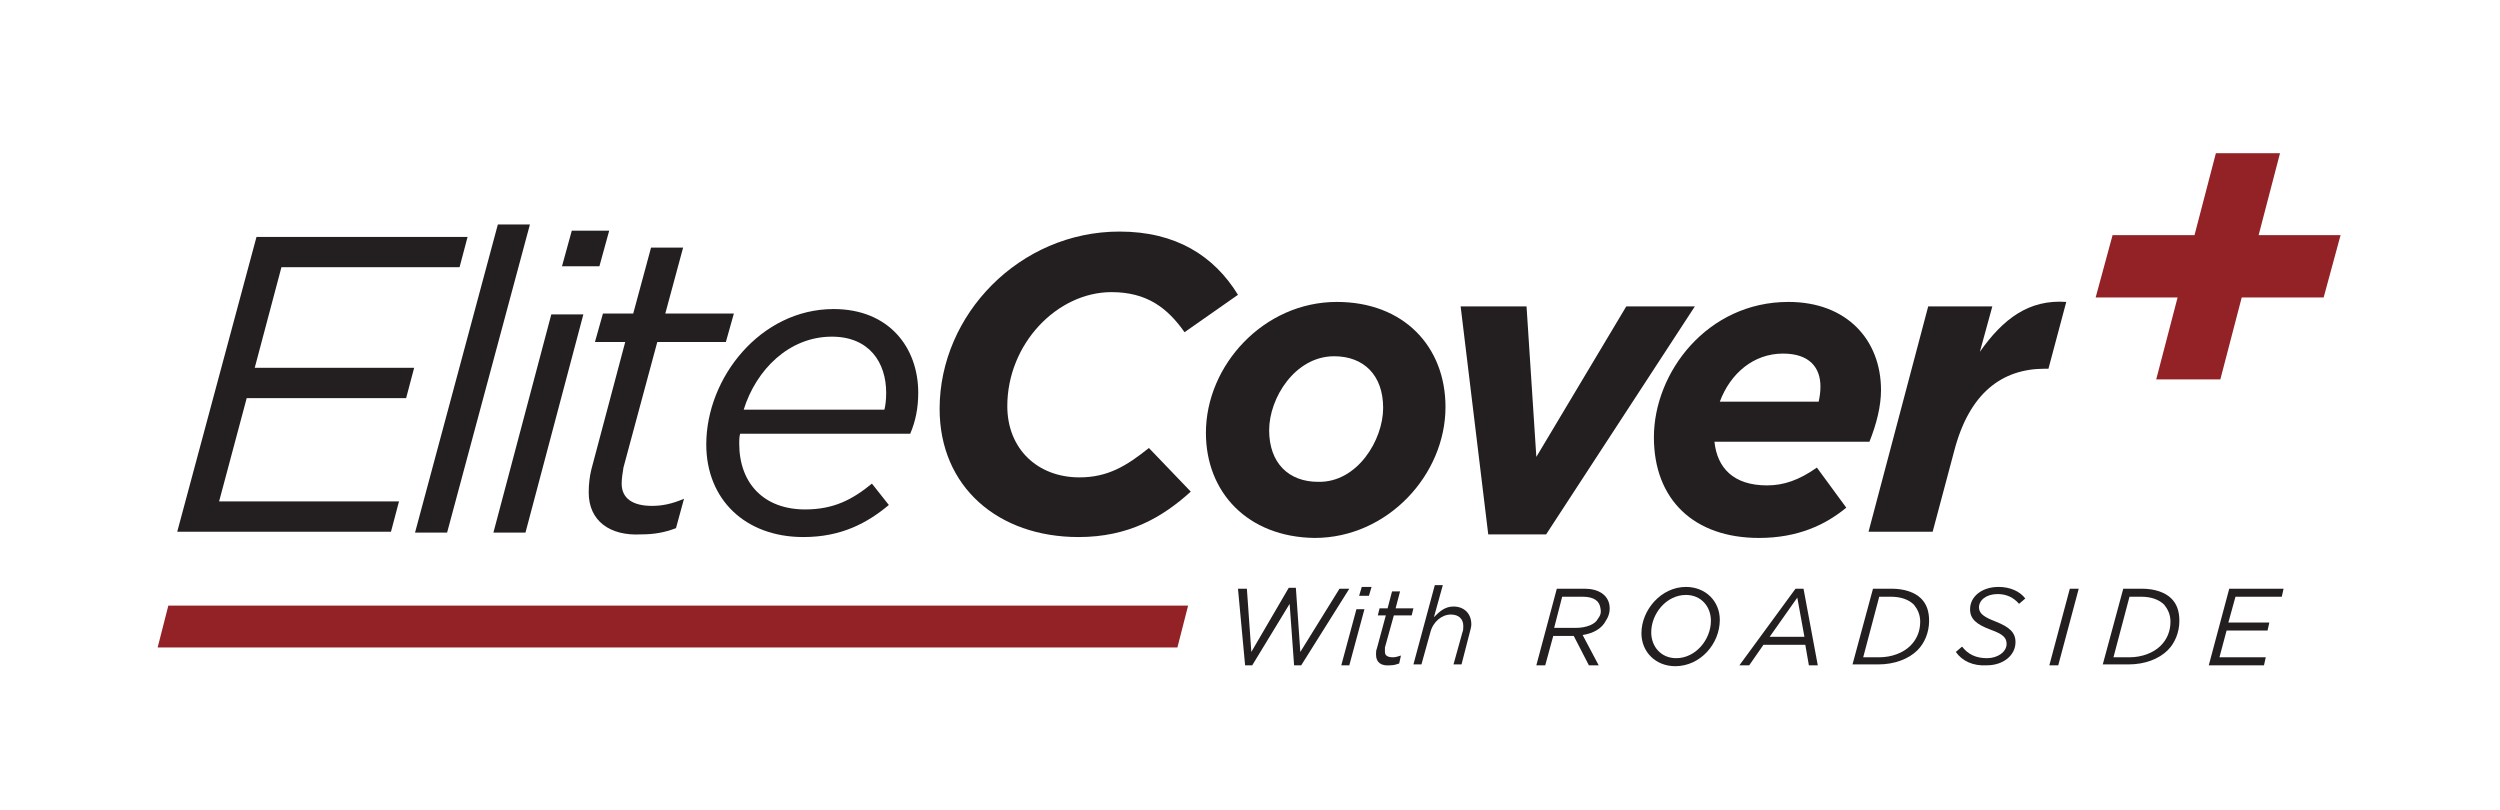
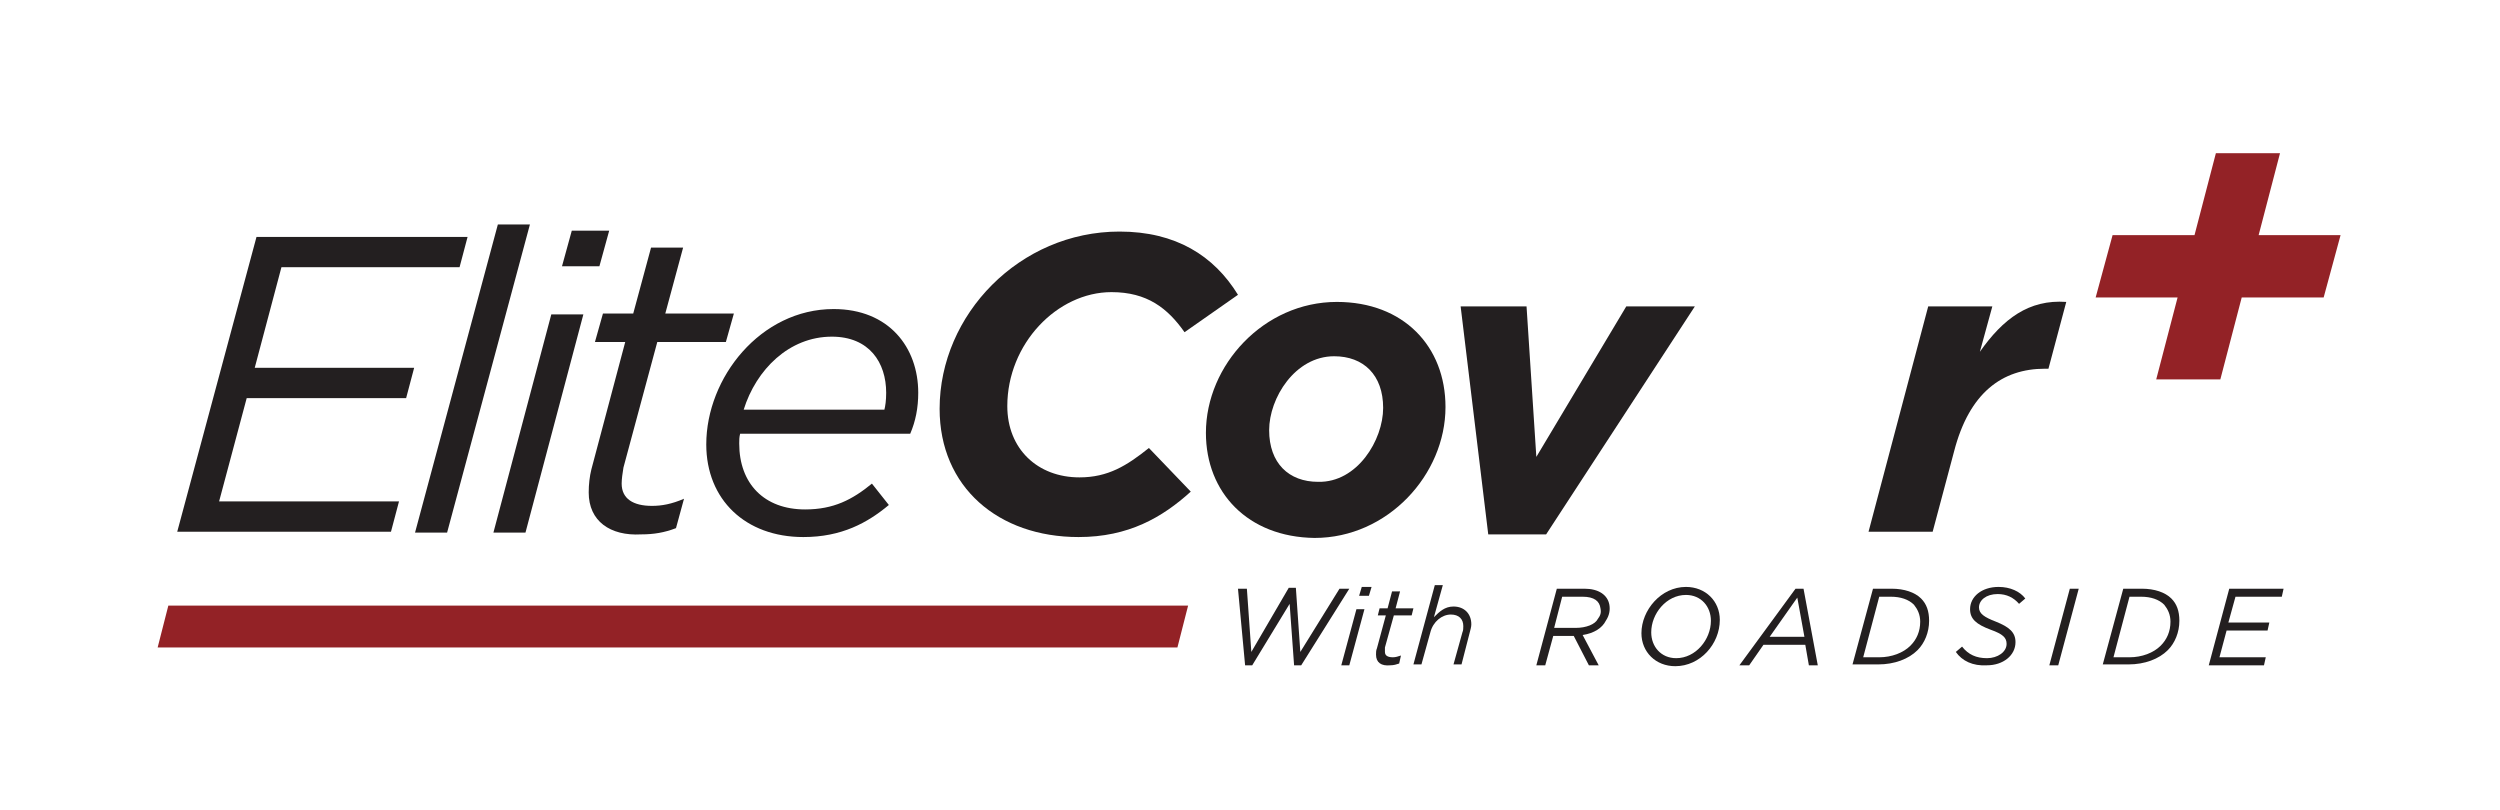
<svg xmlns="http://www.w3.org/2000/svg" version="1.1" id="Layer_1" x="0px" y="0px" viewBox="0 0 280.7 91" style="enable-background:new 0 0 280.7 91;" xml:space="preserve">
  <style type="text/css">
	.st0{fill:none;}
	.st1{fill:#932226;}
	.st2{fill:#231F20;}
</style>
  <rect x="0" y="0" class="st0" width="280.6" height="91" />
  <g>
    <g>
      <path class="st1" d="M244.5,33.4h-9.2l1.9-7h9.2l2.4-9.2h7.2l-2.4,9.2h9.2l-1.9,7h-9.2l-2.4,9.2h-7.2L244.5,33.4z" />
    </g>
    <g>
      <path class="st2" d="M139,66.1h1l0.5,7.1l4.2-7.2h0.8l0.5,7.2l4.4-7.1h1.1l-5.4,8.6h-0.8l-0.5-6.9l-4.2,6.9h-0.8L139,66.1z" />
      <path class="st2" d="M152.3,68.4h0.9l-1.7,6.3h-0.9L152.3,68.4z M152.9,65.9h1.1l-0.3,1h-1.1L152.9,65.9z" />
      <path class="st2" d="M154.5,73.5c0-0.2,0-0.5,0.1-0.7l1-3.7h-0.9l0.2-0.8h0.9l0.5-1.9h0.9l-0.5,1.9h2l-0.2,0.8h-2l-1,3.6    c0,0.1,0,0.3,0,0.5c0,0.4,0.3,0.6,0.9,0.6c0.3,0,0.6-0.1,0.9-0.2l-0.2,0.9c-0.3,0.1-0.6,0.2-1,0.2    C155.1,74.8,154.5,74.4,154.5,73.5z" />
      <path class="st2" d="M161.1,65.7h0.9l-1,3.6c0.6-0.6,1.2-1.2,2.2-1.2c1.2,0,2,0.8,2,2c0,0.3-0.1,0.6-0.2,1l-0.9,3.5h-0.9l1-3.6    c0.1-0.2,0.1-0.5,0.1-0.7c0-0.8-0.5-1.3-1.4-1.3c-1,0-2,0.8-2.3,2l-1,3.6h-0.9L161.1,65.7z" />
      <path class="st2" d="M174.8,66.1h3.1c1.6,0,2.6,0.7,2.8,1.8c0.1,0.6,0,1.2-0.4,1.8c-0.4,0.8-1.3,1.4-2.6,1.6l1.8,3.4h-1.1    l-1.7-3.3h-2.3l-0.9,3.3h-1L174.8,66.1z M176.9,70.5c1.2,0,2.2-0.4,2.5-1c0.3-0.4,0.4-0.7,0.3-1.2c-0.1-0.8-0.7-1.3-2-1.3h-2.3    l-0.9,3.5H176.9z" />
      <path class="st2" d="M184.3,71.1c0-2.6,2.2-5.2,5-5.2c2.2,0,3.8,1.6,3.8,3.7c0,2.7-2.2,5.2-5,5.2    C185.9,74.8,184.3,73.2,184.3,71.1z M192.1,69.7c0-1.6-1.1-2.9-2.8-2.9c-2.2,0-3.9,2.1-3.9,4.2c0,1.6,1.1,2.9,2.8,2.9    C190.4,73.9,192.1,71.8,192.1,69.7z" />
      <path class="st2" d="M201.6,66.1h0.9l1.6,8.6h-1l-0.4-2.3h-4.7l-1.6,2.3h-1.1L201.6,66.1z M202.6,71.5l-0.8-4.4l-3.1,4.4H202.6z" />
      <path class="st2" d="M210.3,66.1h2.1c1.4,0,2.6,0.4,3.3,1.1c0.6,0.6,0.9,1.4,0.9,2.5c0,1.3-0.5,2.5-1.3,3.3c-1,1-2.6,1.6-4.4,1.6    H208L210.3,66.1z M211,73.8c1.4,0,2.7-0.5,3.5-1.3c0.7-0.7,1.1-1.6,1.1-2.7c0-0.8-0.3-1.4-0.7-1.9c-0.6-0.6-1.5-0.9-2.6-0.9H211    l-1.8,6.8H211z" />
      <path class="st2" d="M219.6,73.2l0.7-0.6c0.7,0.9,1.6,1.3,2.8,1.3c1.2,0,2.2-0.7,2.2-1.6c0-0.7-0.4-1.1-1.8-1.6    c-1.6-0.6-2.3-1.2-2.3-2.3c0-1.4,1.3-2.5,3.2-2.5c1.3,0,2.4,0.5,3,1.3l-0.7,0.6c-0.6-0.7-1.4-1.1-2.4-1.1c-1.3,0-2.1,0.7-2.1,1.5    c0,0.7,0.6,1.1,1.9,1.6c1.5,0.6,2.2,1.2,2.2,2.3c0,1.5-1.4,2.6-3.2,2.6C221.5,74.8,220.3,74.2,219.6,73.2z" />
      <path class="st2" d="M232.4,66.1h1l-2.3,8.6h-1L232.4,66.1z" />
      <path class="st2" d="M238.4,66.1h2.1c1.4,0,2.6,0.4,3.3,1.1c0.6,0.6,0.9,1.4,0.9,2.5c0,1.3-0.5,2.5-1.3,3.3c-1,1-2.6,1.6-4.4,1.6    h-2.9L238.4,66.1z M239.1,73.8c1.4,0,2.7-0.5,3.5-1.3c0.7-0.7,1.1-1.6,1.1-2.7c0-0.8-0.3-1.4-0.7-1.9c-0.6-0.6-1.5-0.9-2.6-0.9    h-1.3l-1.8,6.8H239.1z" />
      <path class="st2" d="M250.3,66.1h6.1l-0.2,0.9H251l-0.8,2.9h4.6l-0.2,0.9H250l-0.8,3h5.2l-0.2,0.9H248L250.3,66.1z" />
    </g>
    <g>
      <path class="st2" d="M28.8,26.6h23.7L51.6,30h-20l-3,11.3h17.9l-0.9,3.4H27.7l-3.1,11.6h20.2l-0.9,3.4h-24L28.8,26.6z" />
      <path class="st2" d="M55.9,25.2h3.6l-9.3,34.6h-3.6L55.9,25.2z" />
      <path class="st2" d="M61.9,35.3h3.6L59,59.8h-3.6L61.9,35.3z M64.2,25.9h4.2l-1.1,4h-4.2L64.2,25.9z" />
      <path class="st2" d="M66.1,55.3c0-0.9,0.1-1.8,0.3-2.6l3.8-14.3h-3.4l0.9-3.2h3.4l2-7.4h3.6l-2,7.4h7.7l-0.9,3.2h-7.7l-3.8,14.1    c-0.1,0.6-0.2,1.3-0.2,1.8c0,1.7,1.3,2.5,3.4,2.5c1.1,0,2.2-0.2,3.6-0.8l-0.9,3.3c-1.3,0.5-2.5,0.7-3.9,0.7    C68.5,60.2,66.1,58.5,66.1,55.3z" />
      <path class="st2" d="M83,49.8c0,4.5,2.8,7.4,7.4,7.4c3.2,0,5.3-1.1,7.5-2.9l1.9,2.4c-2.4,2-5.3,3.6-9.6,3.6    c-6.5,0-10.9-4.2-10.9-10.4c0-7.5,6.1-15.2,14.3-15.2c6.2,0,9.5,4.3,9.5,9.4c0,1.7-0.3,3.2-0.9,4.6H83.1C83,49.1,83,49.4,83,49.8z     M99.3,46c0.1-0.4,0.2-1,0.2-1.9c0-3.4-1.9-6.3-6.1-6.3c-4.8,0-8.5,3.7-9.9,8.2H99.3z" />
      <path class="st2" d="M105.5,45.9c0-10.6,9-19.9,20.2-19.9c6.3,0,10.6,2.7,13.3,7.1l-6,4.2c-1.9-2.7-4.2-4.5-8.2-4.5    c-6.1,0-11.7,5.8-11.7,12.8c0,4.8,3.4,8,8.1,8c3.2,0,5.3-1.3,7.8-3.3l4.7,4.9c-3.2,2.9-7,5.1-12.6,5.1    C112.1,60.3,105.5,54.7,105.5,45.9z" />
      <path class="st2" d="M135.4,48.6c0-7.6,6.5-14.7,14.7-14.7c7.5,0,12.2,5,12.2,11.8c0,7.6-6.5,14.7-14.7,14.7    C140.1,60.3,135.4,55.3,135.4,48.6z M155.3,45.8c0-3.7-2.2-5.8-5.5-5.8c-4.4,0-7.3,4.7-7.3,8.3c0,3.7,2.2,5.8,5.5,5.8    C152.4,54.2,155.3,49.4,155.3,45.8z" />
      <path class="st2" d="M164,34.4h7.4l1.1,16.9l10.1-16.9h7.7l-16.7,25.6h-6.5L164,34.4z" />
-       <path class="st2" d="M198.4,54.5c1.9,0,3.6-0.6,5.6-2l3.3,4.5c-2.3,1.9-5.4,3.4-9.8,3.4c-7.3,0-11.8-4.3-11.8-11.3    c0-7.3,6-15.2,15.1-15.2c6.6,0,10.4,4.3,10.4,9.9c0,1.8-0.5,3.8-1.3,5.8h-17.4C192.8,52.5,194.6,54.5,198.4,54.5z M204.2,45.1    c0.1-0.5,0.2-1,0.2-1.7c0-2.1-1.2-3.7-4.2-3.7c-3.3,0-5.9,2.2-7.1,5.4H204.2z" />
      <path class="st2" d="M216.5,34.4h7.2l-1.4,5.1c2.6-3.7,5.5-5.9,9.7-5.6l-2,7.5h-0.4c-4.8,0-8.5,2.7-10.2,9.3l-2.4,9h-7.2    L216.5,34.4z" />
    </g>
    <polygon class="st1" points="132.2,72.7 133.4,68 18.9,68 17.7,72.7  " />
  </g>
</svg>